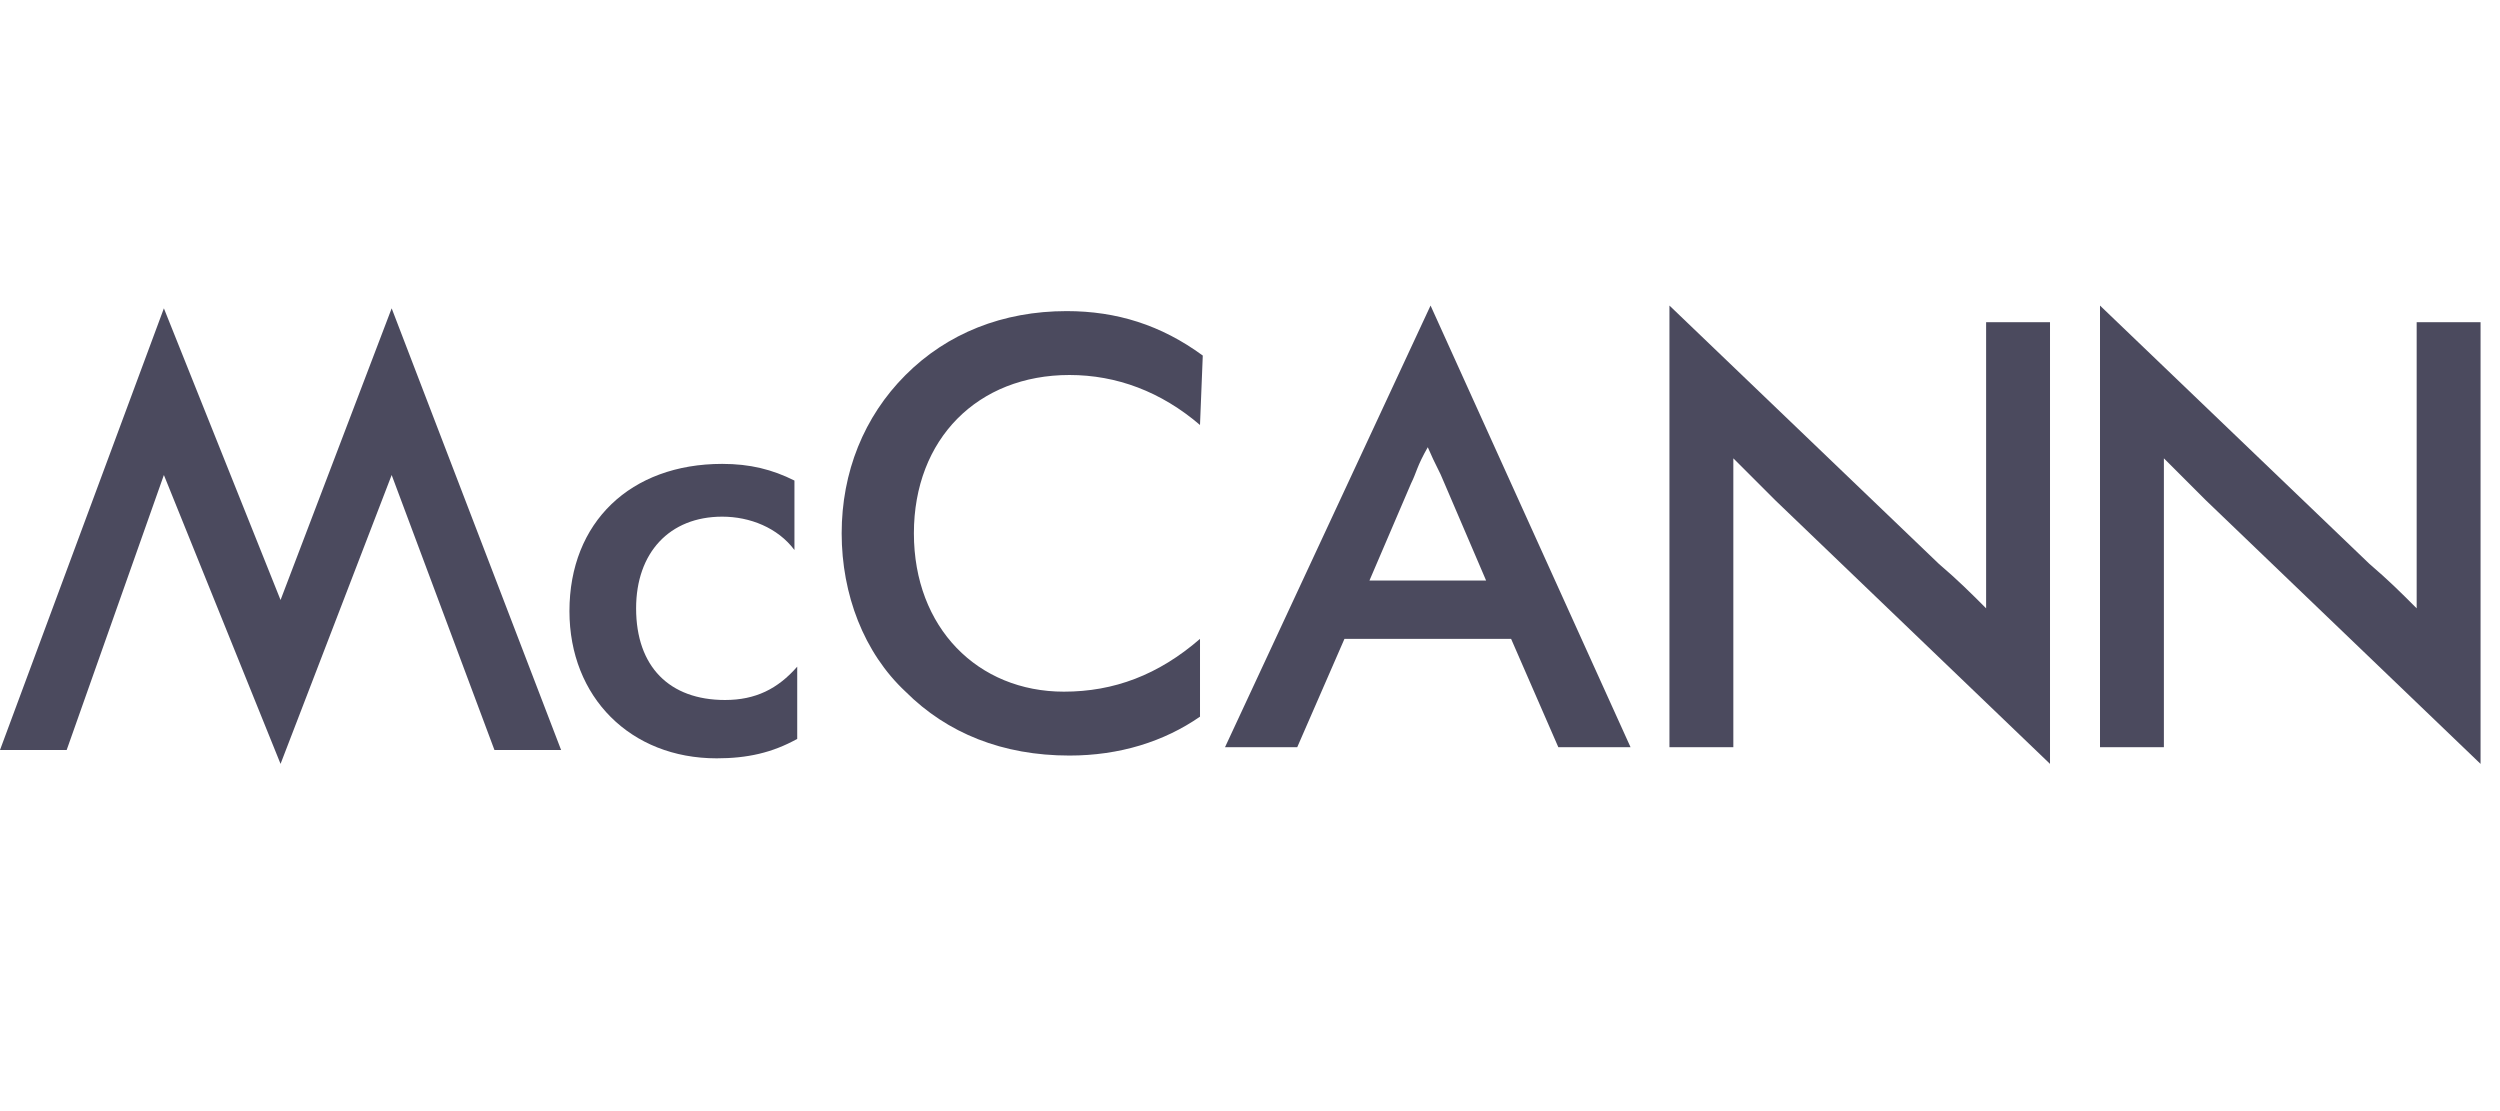
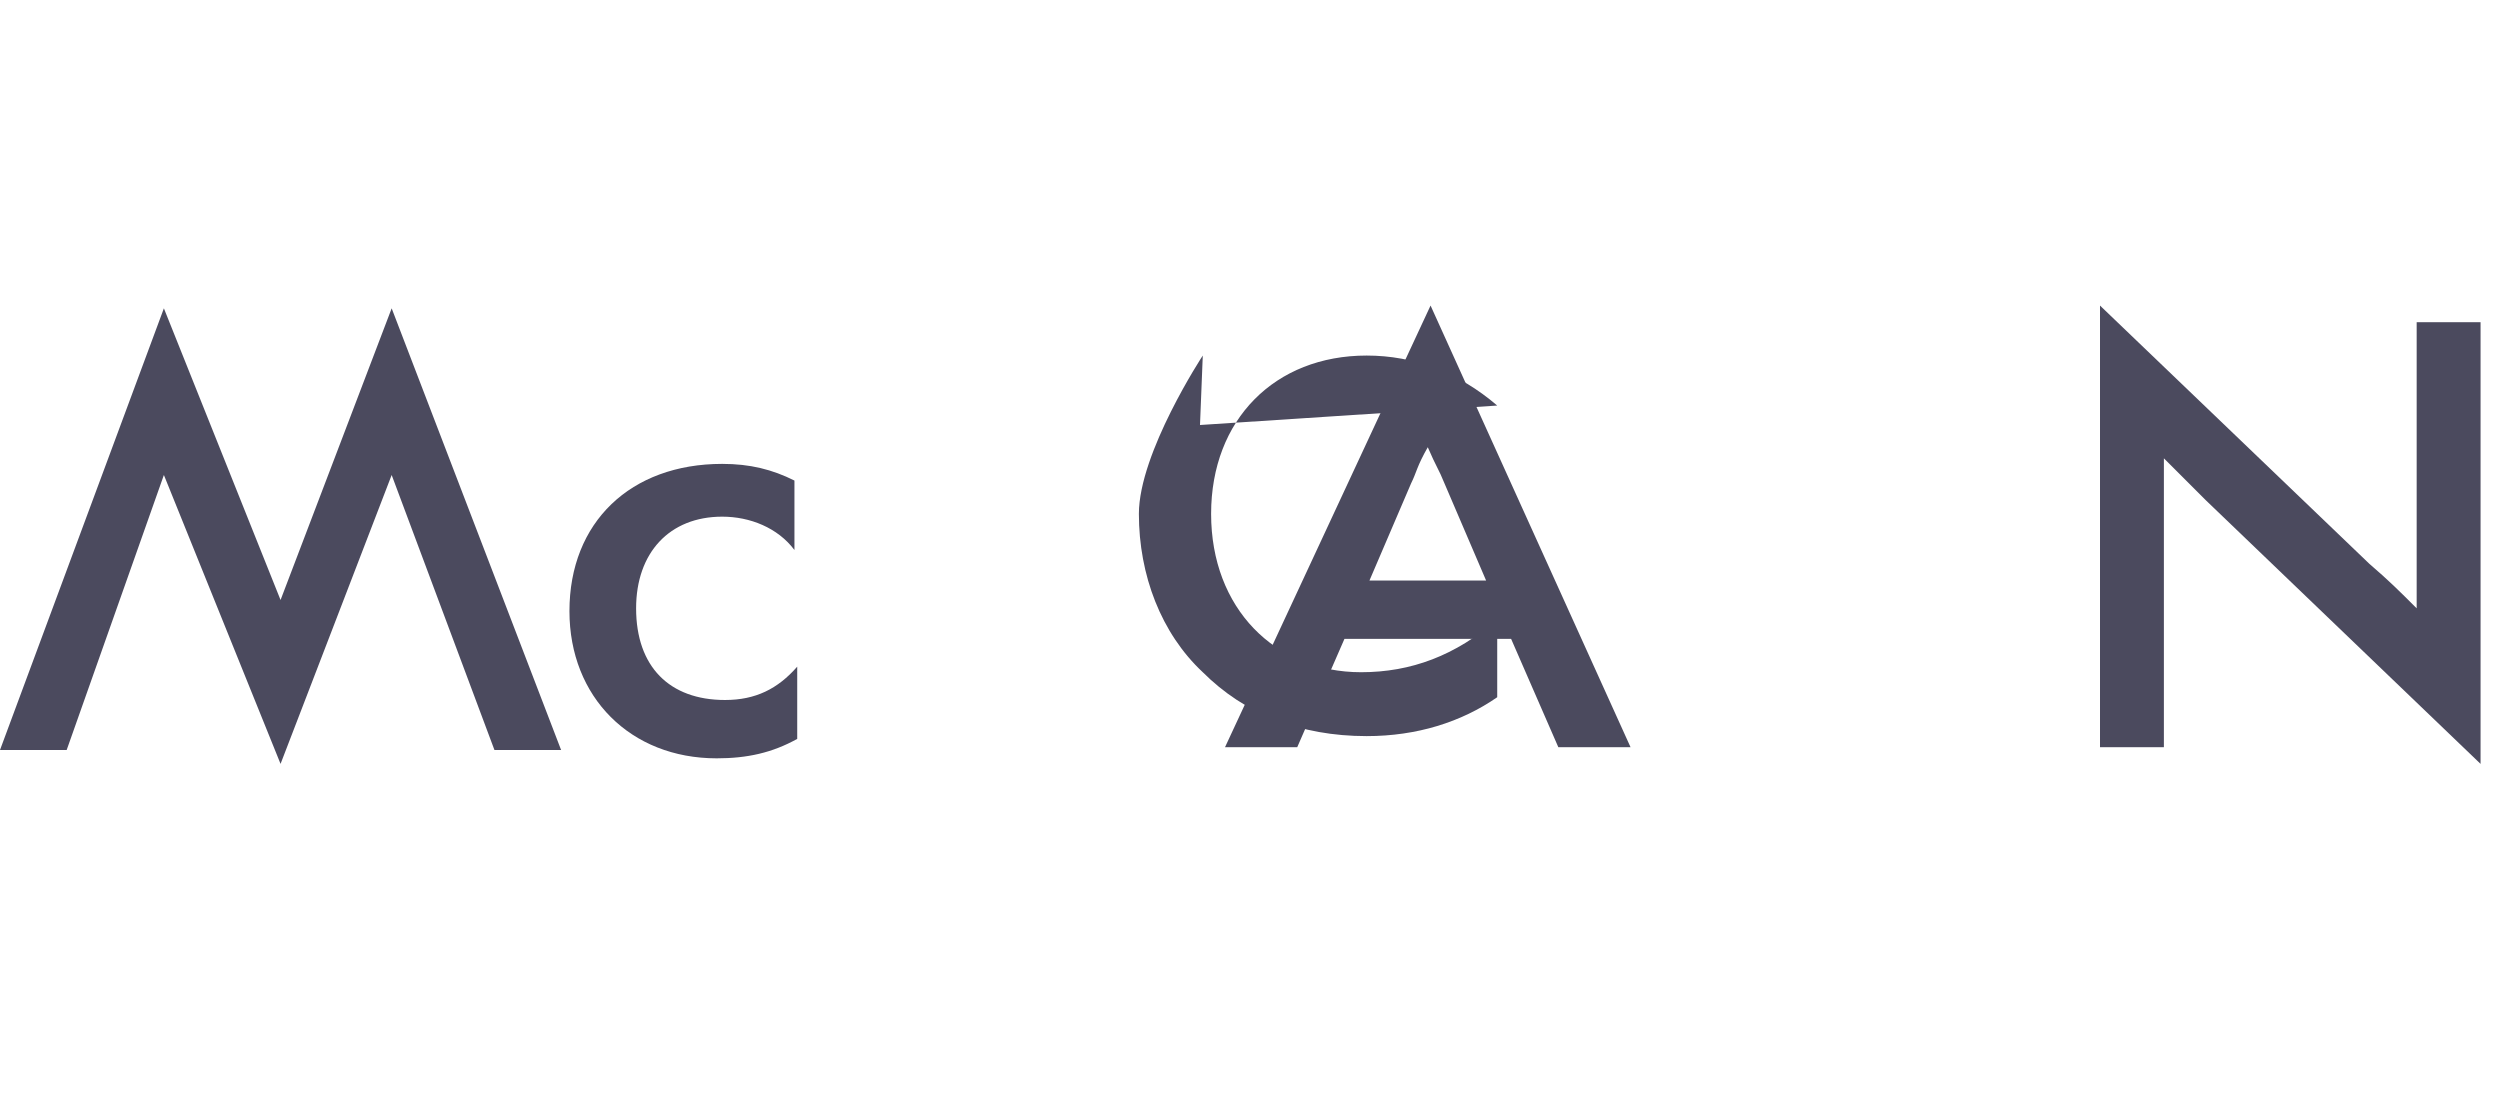
<svg xmlns="http://www.w3.org/2000/svg" enable-background="new 0 0 90 50" version="1.1" viewBox="0 0 90 40" xml:space="preserve">
  <style type="text/css">.st0{fill:#4B4A5E;}</style>
  <path class="st0" d="m28.6 19.8v-2.5c-0.8-0.4-1.6-0.6-2.6-0.6-3.3 0-5.5 2.1-5.5 5.3 0 3.1 2.2 5.3 5.3 5.3 1.1 0 2-0.2 2.9-0.7v-2.6c-0.7 0.8-1.5 1.2-2.6 1.2-2 0-3.2-1.2-3.2-3.3 0-2 1.2-3.3 3.1-3.3 1 0 2 0.4 2.6 1.2" />
-   <path class="st0" d="m60.1 26.9h2.3v-10.4l1.5 1.5 9.9 9.5v-15.9h-2.3v10.3c-0.6-0.6-1-1-1.7-1.6l-9.7-9.3v15.9z" />
  <path class="st0" d="m75.6 26.9h2.3v-10.4l1.5 1.5 9.9 9.5v-15.9h-2.3v10.3c-0.6-0.6-1-1-1.7-1.6l-9.7-9.3v15.9z" />
-   <path class="st0" d="m43.2 15.3 0.1-2.5c-1.5-1.1-3.1-1.6-4.9-1.6-2.3 0-4.3 0.8-5.8 2.3s-2.3 3.5-2.3 5.7 0.8 4.3 2.3 5.7c1.5 1.5 3.5 2.3 5.9 2.3 1.8 0 3.4-0.5 4.7-1.4v-2.8c-1.5 1.3-3.1 1.9-4.9 1.9-3.1 0-5.4-2.3-5.4-5.7s2.3-5.7 5.6-5.7c1.7 0 3.3 0.6 4.7 1.8" />
+   <path class="st0" d="m43.2 15.3 0.1-2.5s-2.3 3.5-2.3 5.7 0.8 4.3 2.3 5.7c1.5 1.5 3.5 2.3 5.9 2.3 1.8 0 3.4-0.5 4.7-1.4v-2.8c-1.5 1.3-3.1 1.9-4.9 1.9-3.1 0-5.4-2.3-5.4-5.7s2.3-5.7 5.6-5.7c1.7 0 3.3 0.6 4.7 1.8" />
  <path class="st0" d="m51.5 20.9h-2.2l1.5-3.5c0.2-0.4 0.2-0.6 0.6-1.3 0.3 0.7 0.4 0.8 0.6 1.3l1.5 3.5h-2zm0-9.9-7.4 15.9h2.6l1.7-3.9h6l1.7 3.9h2.6l-7.2-15.9z" />
  <polygon class="st0" points="0 27 5.9 11.1 10.1 21.6 14.1 11.1 20.2 27 17.8 27 14.1 17.1 10.1 27.5 5.9 17.1 2.4 27" />
</svg>